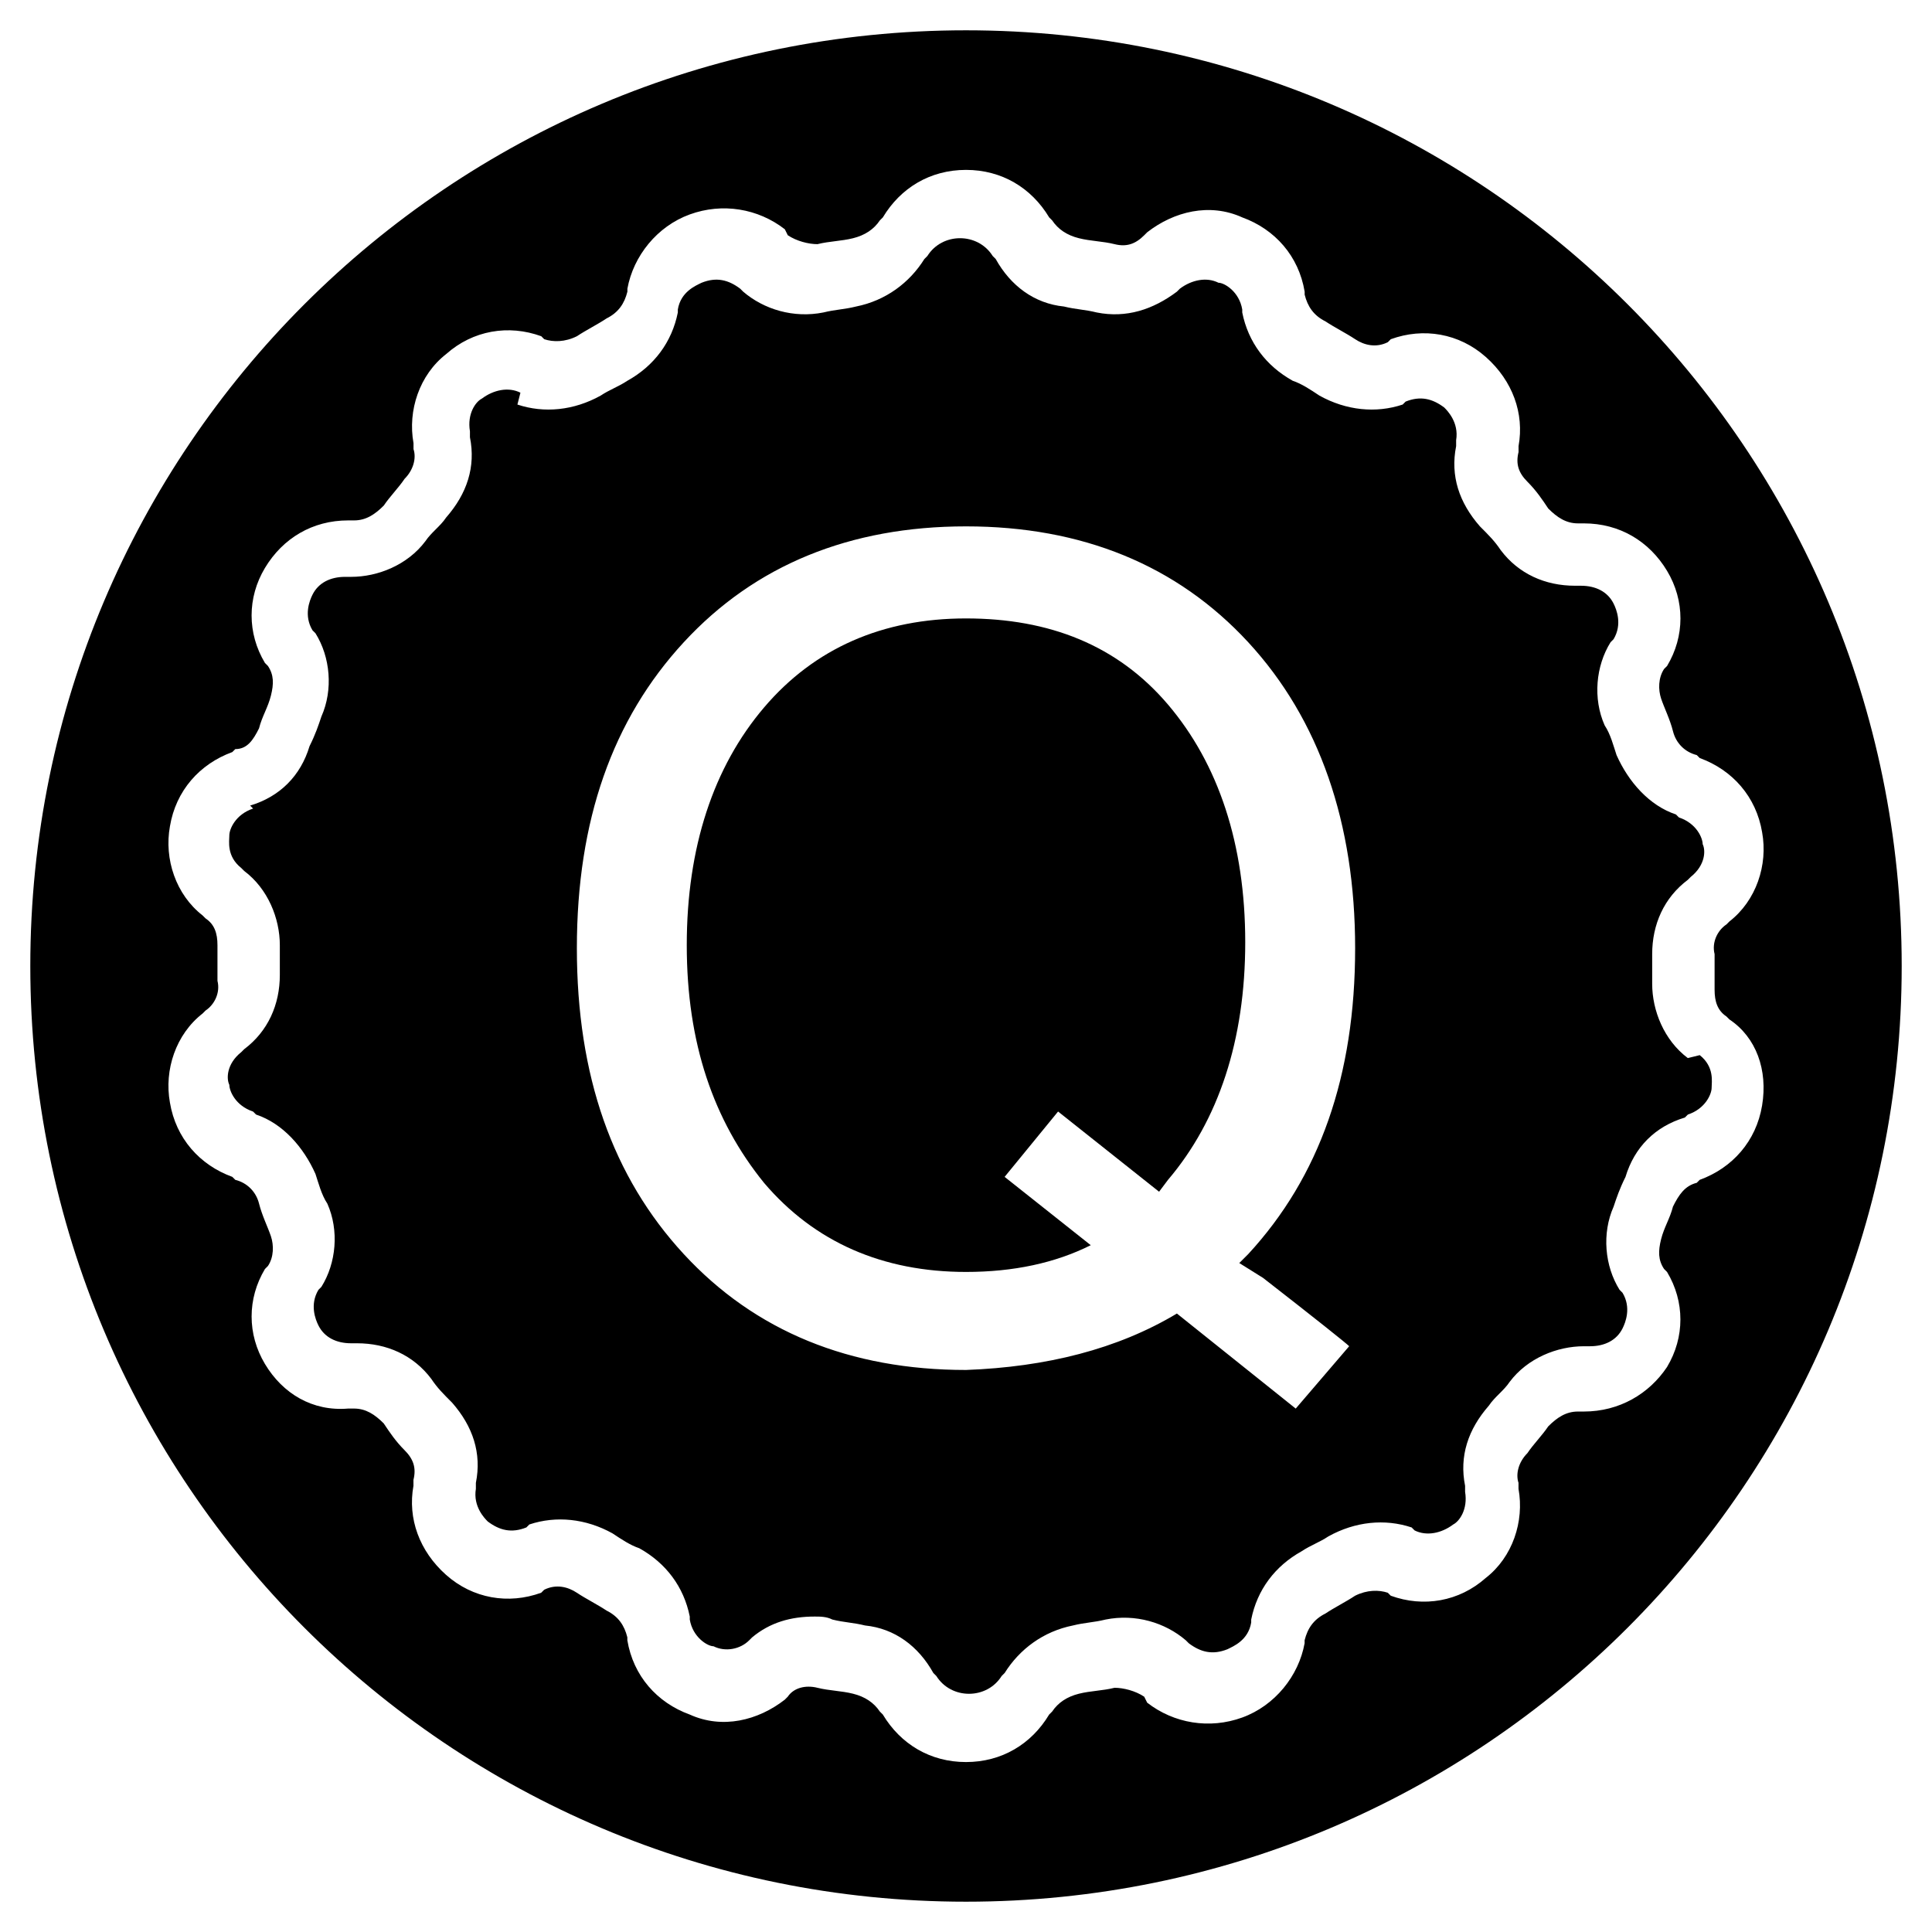
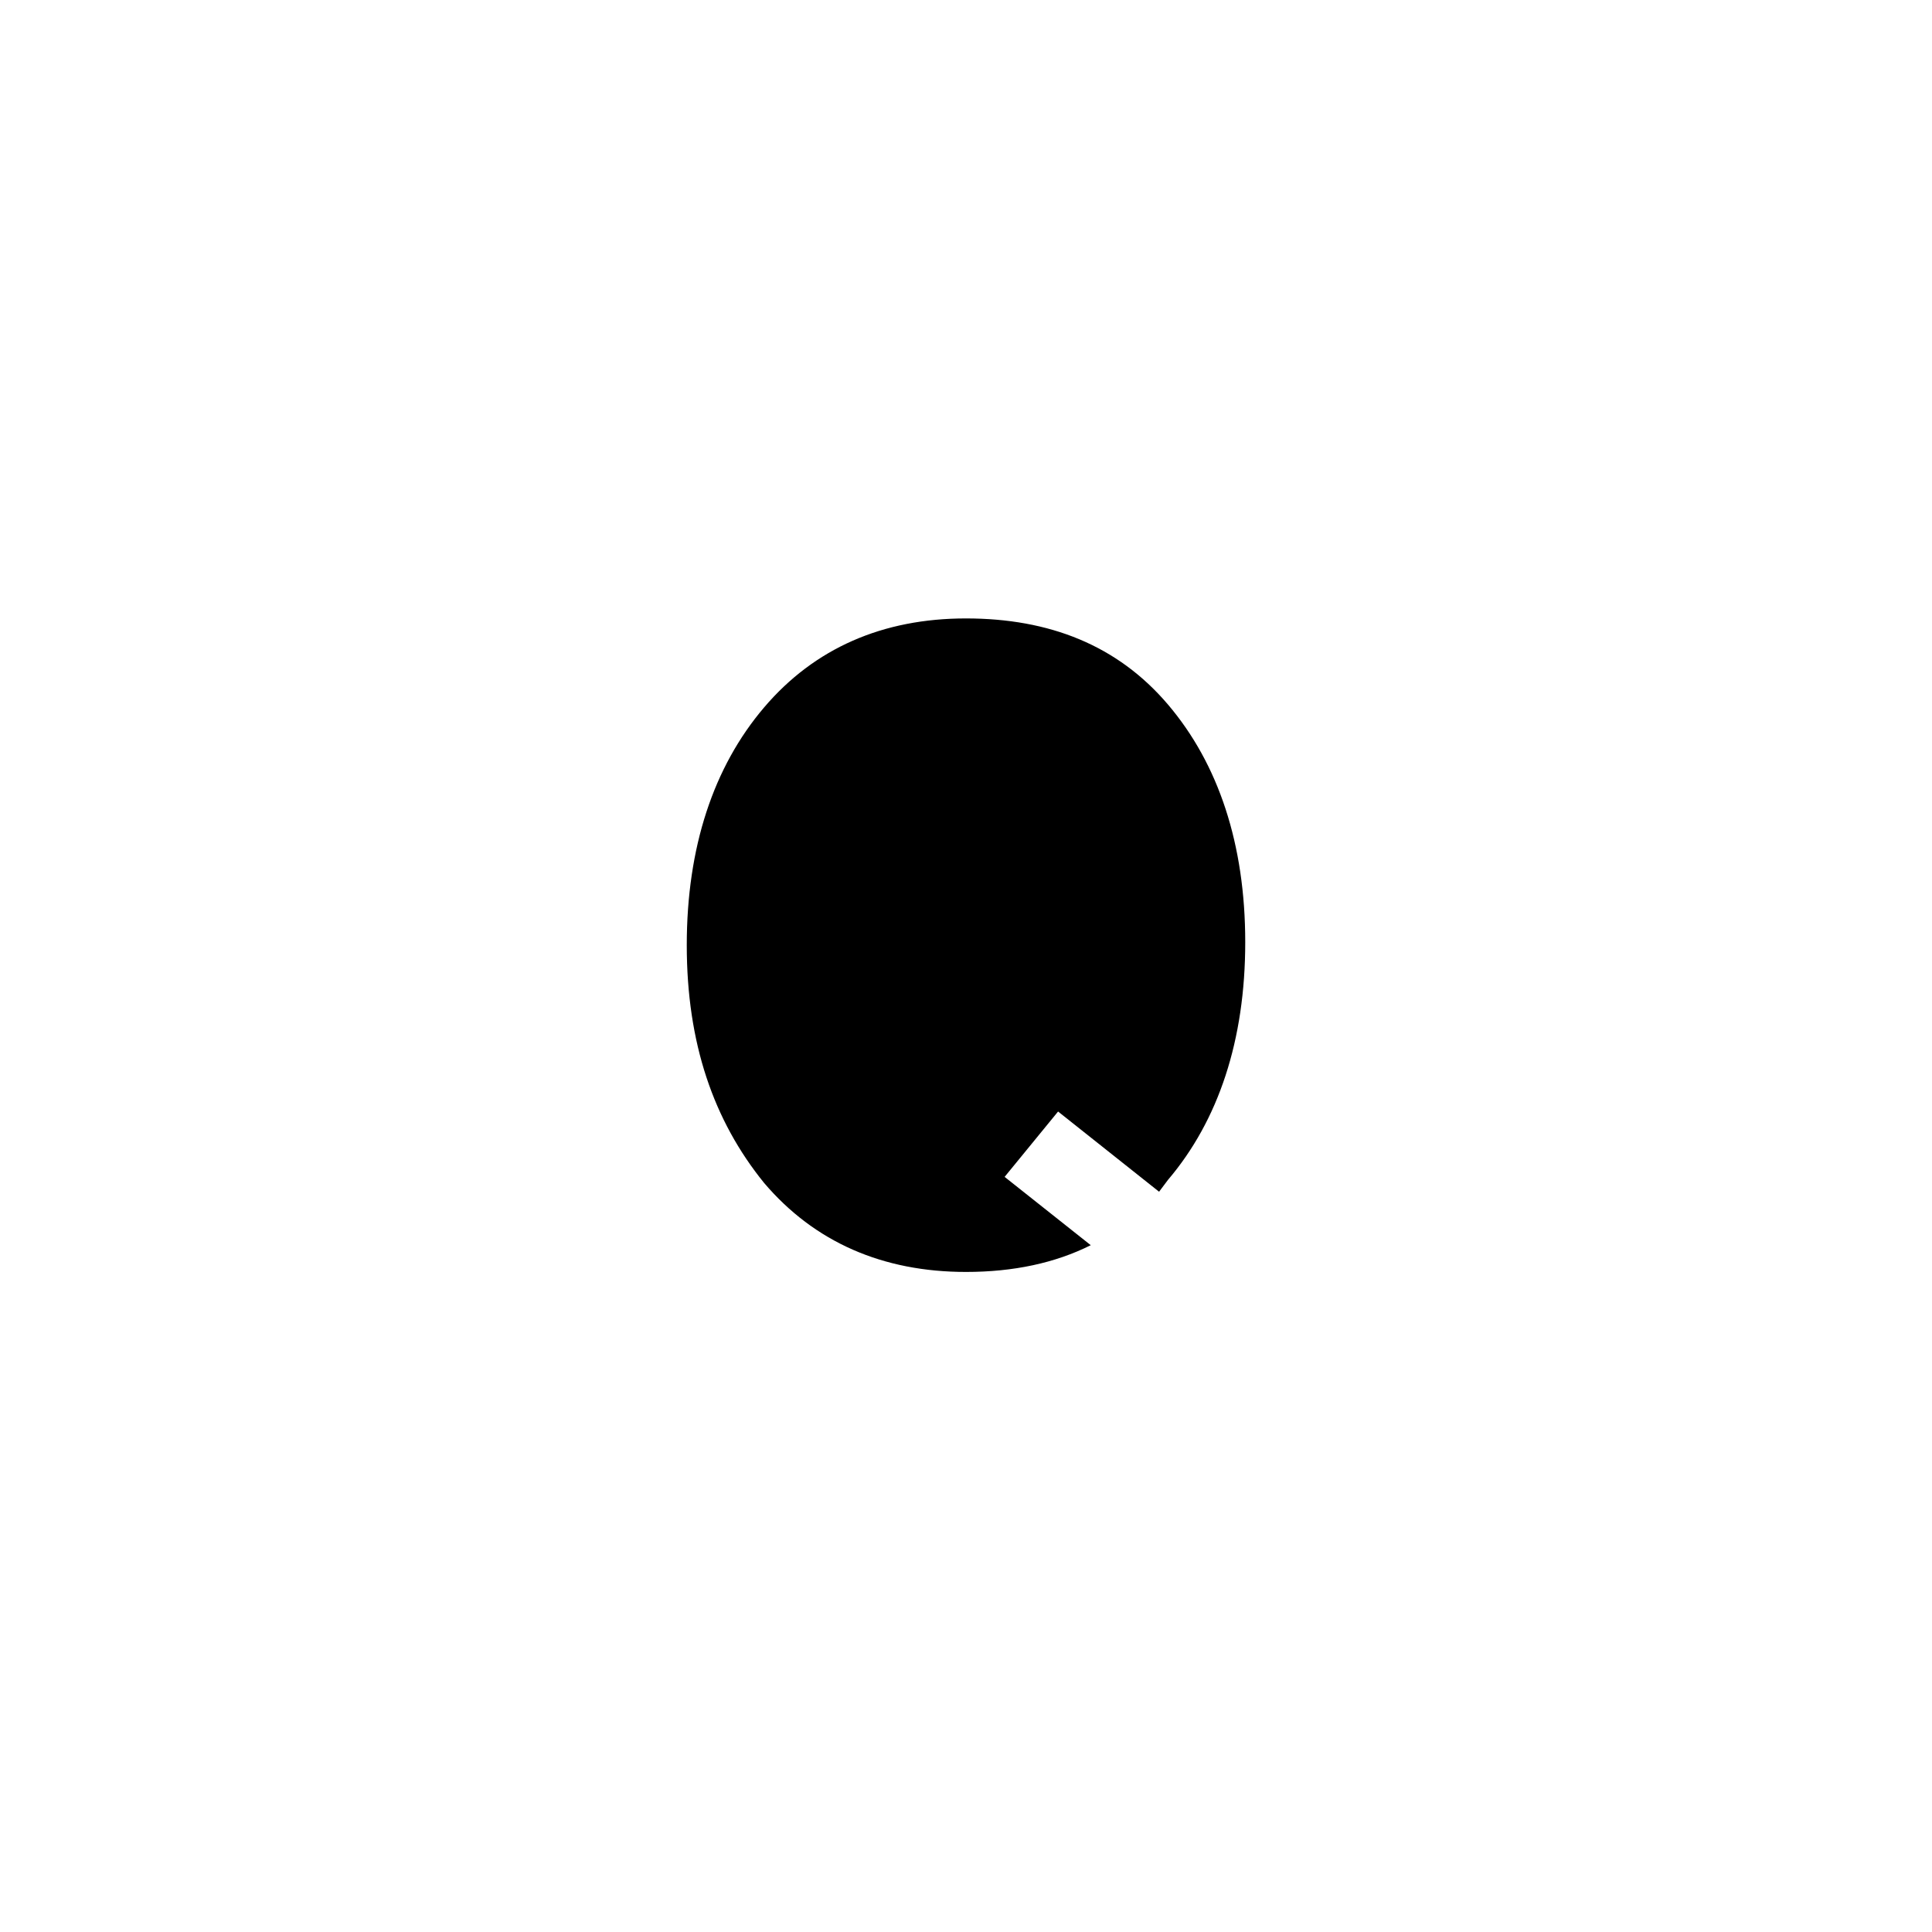
<svg xmlns="http://www.w3.org/2000/svg" fill="#000000" width="800px" height="800px" version="1.1" viewBox="144 144 512 512">
  <g>
-     <path d="m591.29 424.4c-6.297-4.723-9.445-12.594-9.445-19.68v-3.938-3.938c0-7.871 3.148-14.957 9.445-19.68l0.789-0.789c3.938-3.148 3.938-7.086 3.148-8.66 0-1.574-1.574-5.512-6.297-7.086l-0.789-0.789c-7.086-2.363-12.594-8.66-15.742-15.742-0.789-2.363-1.574-5.512-3.148-7.871-3.148-7.086-2.363-15.742 1.574-22.043l0.789-0.789c2.363-3.938 0.789-7.871 0-9.445-1.574-3.148-4.723-4.723-8.66-4.723h-1.574c-7.871 0-14.957-3.148-19.68-9.445-1.574-2.363-3.148-3.938-5.512-6.297-5.512-6.297-7.871-13.383-6.297-21.254v-1.574c0.789-4.723-2.363-7.871-3.148-8.66-3.148-2.363-6.297-3.148-10.234-1.574l-0.789 0.789c-7.086 2.363-14.957 1.574-22.043-2.363-2.363-1.574-4.723-3.148-7.086-3.938-7.086-3.938-11.809-10.234-13.383-18.105v-0.789c-0.789-4.723-4.723-7.086-6.297-7.086-3.148-1.574-7.086-0.789-10.234 1.574l-0.789 0.789c-6.297 4.723-13.383 7.086-21.254 5.512-3.148-0.789-5.512-0.789-8.66-1.574-7.871-0.789-14.168-5.512-18.105-12.594l-0.789-0.789c-3.938-6.297-13.383-6.297-17.32 0l-0.789 0.789c-3.938 6.297-10.234 11.02-18.105 12.594-3.148 0.789-5.512 0.789-8.66 1.574-7.871 1.574-15.742-0.789-21.254-5.512l-0.789-0.789c-3.148-2.363-6.297-3.148-10.234-1.574-1.574 0.789-5.512 2.363-6.297 7.086v0.789c-1.574 7.871-6.297 14.168-13.383 18.105-2.363 1.574-4.723 2.363-7.086 3.938-7.086 3.938-14.957 4.723-22.043 2.363l0.801-3.144c-3.148-1.574-7.086-0.789-10.234 1.574-1.574 0.789-3.938 3.938-3.148 8.66v1.574c1.574 7.871-0.789 14.957-6.297 21.254-1.574 2.363-3.938 3.938-5.512 6.297-4.723 6.297-12.594 9.445-19.68 9.445h-1.574c-3.938 0-7.086 1.574-8.66 4.723-0.789 1.574-2.363 5.512 0 9.445l0.789 0.789c3.938 6.297 4.723 14.957 1.574 22.043-0.789 2.363-1.574 4.723-3.148 7.871-2.363 7.871-7.871 13.383-15.742 15.742l0.785 0.789c-4.723 1.574-6.297 5.512-6.297 7.086s-0.789 5.512 3.148 8.66l0.789 0.789c6.297 4.723 9.445 12.594 9.445 19.68v3.938 3.938c0 7.871-3.148 14.957-9.445 19.68l-0.789 0.789c-3.938 3.148-3.938 7.086-3.148 8.66 0 1.574 1.574 5.512 6.297 7.086l0.789 0.789c7.086 2.363 12.594 8.66 15.742 15.742 0.789 2.363 1.574 5.512 3.148 7.871 3.148 7.086 2.363 15.742-1.574 22.043l-0.789 0.789c-2.363 3.938-0.789 7.871 0 9.445 1.574 3.148 4.723 4.723 8.66 4.723h1.574c7.871 0 14.957 3.148 19.68 9.445 1.574 2.363 3.148 3.938 5.512 6.297 5.512 6.297 7.871 13.383 6.297 21.254v1.574c-0.789 4.723 2.363 7.871 3.148 8.66 3.148 2.363 6.297 3.148 10.234 1.574l0.789-0.789c7.086-2.363 14.957-1.574 22.043 2.363 2.363 1.574 4.723 3.148 7.086 3.938 7.086 3.938 11.809 10.234 13.383 18.105v0.789c0.789 4.723 4.723 7.086 6.297 7.086 3.148 1.574 7.086 0.789 9.445-1.574l0.789-0.789c4.723-3.938 10.234-5.512 16.531-5.512 1.574 0 3.148 0 4.723 0.789 3.148 0.789 5.512 0.789 8.66 1.574 7.871 0.789 14.168 5.512 18.105 12.594l0.789 0.789c3.938 6.297 13.383 6.297 17.32 0l0.789-0.789c3.938-6.297 10.234-11.02 18.105-12.594 3.148-0.789 5.512-0.789 8.66-1.574 7.871-1.574 15.742 0.789 21.254 5.512l0.789 0.789c3.148 2.363 6.297 3.148 10.234 1.574 1.574-0.789 5.512-2.363 6.297-7.086v-0.789c1.574-7.871 6.297-14.168 13.383-18.105 2.363-1.574 4.723-2.363 7.086-3.938 7.086-3.938 14.957-4.723 22.043-2.363l0.789 0.789c3.148 1.574 7.086 0.789 10.234-1.574 1.574-0.789 3.938-3.938 3.148-8.66v-1.574c-1.574-7.871 0.789-14.957 6.297-21.254 1.574-2.363 3.938-3.938 5.512-6.297 4.723-6.297 12.594-9.445 19.68-9.445h1.574c3.938 0 7.086-1.574 8.66-4.723 0.789-1.574 2.363-5.512 0-9.445l-0.789-0.789c-3.938-6.297-4.723-14.957-1.574-22.043 0.789-2.363 1.574-4.723 3.148-7.871 2.363-7.871 7.871-13.383 15.742-15.742l0.789-0.789c4.723-1.574 6.297-5.512 6.297-7.086 0-1.574 0.789-5.512-3.148-8.66zm-112.57 58.254c14.168 11.02 22.043 17.32 22.828 18.105l-14.168 16.531-31.488-25.191c-15.742 9.445-34.637 14.168-55.891 14.957-30.699 0-55.891-10.234-74.785-30.699-18.895-20.469-28.34-47.23-28.34-81.082 0-33.852 9.445-60.613 28.34-81.082 18.895-20.469 44.082-30.699 74.785-30.699 30.699 0 55.891 10.234 74.785 30.699 18.895 20.469 28.34 48.02 28.34 81.082 0 33.852-9.445 60.613-28.34 81.082l-2.363 2.363z" />
    <path d="m400 307.89c-22.043 0-40.148 7.871-53.531 23.617-13.383 15.742-20.469 37-20.469 62.977 0 25.977 7.086 46.445 20.469 62.977 13.383 15.742 31.488 23.617 53.531 23.617 12.594 0 23.617-2.363 33.062-7.086l-22.828-18.105 14.168-17.32 26.766 21.254 2.363-3.148c13.383-15.742 20.469-37 20.469-62.977 0-25.977-7.086-47.23-20.469-62.977-13.387-15.742-31.492-22.828-53.531-22.828z" />
-     <path d="m400 152.03c-136.98 0-247.97 110.99-247.97 247.97 0 136.97 110.99 247.97 247.97 247.97 136.97 0 247.97-111 247.97-247.97 0-136.98-111-247.97-247.97-247.97zm210.97 284.96c-1.574 9.445-7.871 16.531-16.531 19.68l-0.789 0.789c-3.148 0.789-4.723 3.148-6.297 6.297-0.789 3.148-2.363 5.512-3.148 8.66-0.789 3.148-0.789 5.512 0.789 7.871l0.789 0.789c4.723 7.871 4.723 17.32 0 25.191-4.727 7.082-12.598 11.805-22.043 11.805h-1.574c-3.148 0-5.512 1.574-7.871 3.938-1.574 2.363-3.938 4.723-5.512 7.086-2.363 2.363-3.148 5.512-2.363 7.871v1.574c1.574 8.66-1.574 18.105-8.66 23.617-7.086 6.297-16.531 7.871-25.191 4.723l-0.789-0.789c-2.363-0.789-5.512-0.789-8.66 0.789-2.363 1.574-5.512 3.148-7.871 4.723-3.148 1.574-4.723 3.938-5.512 7.086v0.789c-1.574 8.66-7.871 16.531-16.531 19.68-8.66 3.148-18.105 1.574-25.191-3.938l-0.781-1.578c-2.363-1.574-5.512-2.363-7.871-2.363-3.148 0.789-6.297 0.789-9.445 1.574-3.148 0.789-5.512 2.363-7.086 4.723l-0.789 0.789c-4.723 7.871-12.594 12.594-22.043 12.594-9.445 0-17.32-4.723-22.043-12.594l-0.789-0.789c-1.574-2.363-3.938-3.938-7.086-4.723-3.148-0.789-6.297-0.789-9.445-1.574-3.148-0.789-6.297 0-7.871 2.363l-0.789 0.789c-7.086 5.512-16.531 7.871-25.191 3.938-8.66-3.148-14.957-10.234-16.531-19.68v-0.789c-0.789-3.148-2.363-5.512-5.512-7.086-2.363-1.574-5.512-3.148-7.871-4.723-2.363-1.574-5.512-2.363-8.66-0.789l-0.789 0.789c-8.66 3.148-18.105 1.574-25.191-4.723-7.086-6.297-10.234-14.957-8.66-23.617v-1.574c0.789-3.148 0-5.512-2.363-7.871-2.363-2.363-3.938-4.723-5.512-7.086-2.363-2.363-4.723-3.938-7.871-3.938h-1.574c-9.434 0.789-17.305-3.934-22.027-11.805s-4.723-17.32 0-25.191l0.789-0.789c1.574-2.363 1.574-5.512 0.789-7.871-0.789-2.363-2.363-5.512-3.148-8.66-0.789-3.148-3.148-5.512-6.297-6.297l-0.789-0.789c-8.66-3.148-14.957-10.234-16.531-19.68-1.574-8.66 1.574-18.105 8.66-23.617l0.789-0.789c2.363-1.574 3.938-4.723 3.148-7.871v-4.723-4.723c0-3.148-0.789-5.512-3.148-7.086l-0.789-0.789c-7.086-5.512-10.234-14.957-8.66-23.617 1.574-9.445 7.871-16.531 16.531-19.68l0.789-0.789c3.144 0.008 4.719-2.352 6.293-5.5 0.789-3.148 2.363-5.512 3.148-8.66 0.789-3.148 0.789-5.512-0.789-7.871l-0.789-0.789c-4.723-7.871-4.723-17.32 0-25.191 4.727-7.871 12.598-12.594 22.047-12.594h1.574c3.148 0 5.512-1.574 7.871-3.938 1.574-2.363 3.938-4.723 5.512-7.086 2.363-2.363 3.148-5.512 2.363-7.871v-1.574c-1.574-8.66 1.574-18.105 8.66-23.617 7.086-6.297 16.531-7.871 25.191-4.723l0.789 0.789c2.363 0.789 5.512 0.789 8.66-0.789 2.363-1.574 5.512-3.148 7.871-4.723 3.148-1.574 4.723-3.938 5.512-7.086v-0.789c1.574-8.66 7.871-16.531 16.531-19.68 8.66-3.148 18.105-1.574 25.191 3.938l0.777 1.578c2.363 1.574 5.512 2.363 7.871 2.363 3.148-0.789 6.297-0.789 9.445-1.574 3.148-0.789 5.512-2.363 7.086-4.723l0.789-0.789c4.723-7.871 12.594-12.594 22.043-12.594 9.445 0 17.32 4.723 22.043 12.594l0.789 0.789c1.574 2.363 3.938 3.938 7.086 4.723 3.148 0.789 6.297 0.789 9.445 1.574 3.148 0.789 5.512 0 7.871-2.363l0.789-0.789c7.086-5.512 16.531-7.871 25.191-3.938 8.66 3.148 14.957 10.234 16.531 19.68v0.789c0.789 3.148 2.363 5.512 5.512 7.086 2.363 1.574 5.512 3.148 7.871 4.723 2.363 1.574 5.512 2.363 8.66 0.789l0.789-0.789c8.66-3.148 18.105-1.574 25.191 4.723 7.086 6.297 10.234 14.957 8.66 23.617v1.574c-0.789 3.148 0 5.512 2.363 7.871 2.363 2.363 3.938 4.723 5.512 7.086 2.363 2.363 4.723 3.938 7.871 3.938h1.574c9.445 0 17.32 4.723 22.043 12.594 4.723 7.871 4.723 17.32 0 25.191l-0.789 0.789c-1.574 2.363-1.574 5.512-0.789 7.871 0.789 2.363 2.363 5.512 3.148 8.66 0.789 3.148 3.148 5.512 6.297 6.297l0.789 0.789c8.66 3.148 14.957 10.234 16.531 19.68 1.574 8.66-1.574 18.105-8.66 23.617l-0.789 0.789c-2.363 1.574-3.938 4.723-3.148 7.871v4.723 4.723c0 3.148 0.789 5.512 3.148 7.086l0.789 0.789c7.074 4.715 10.223 13.375 8.648 22.82z" />
  </g>
</svg>